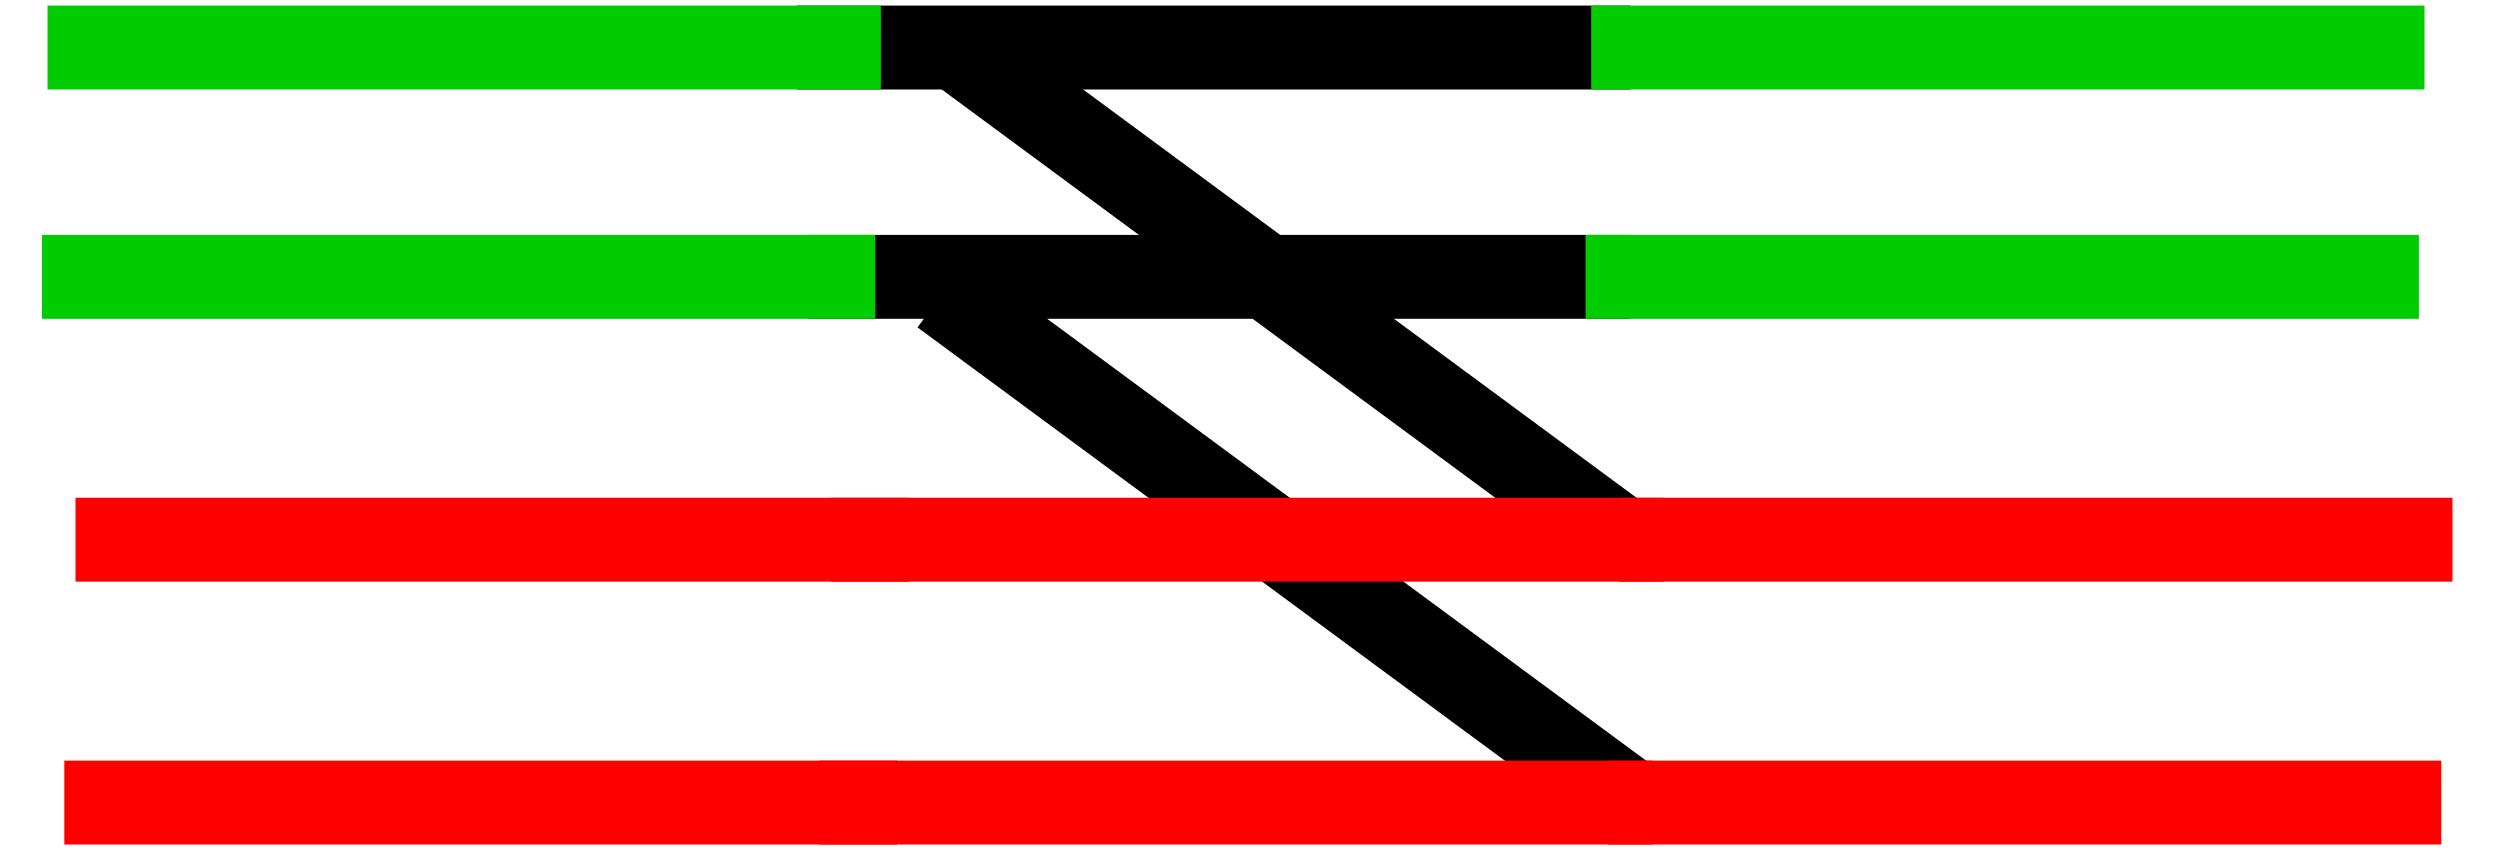
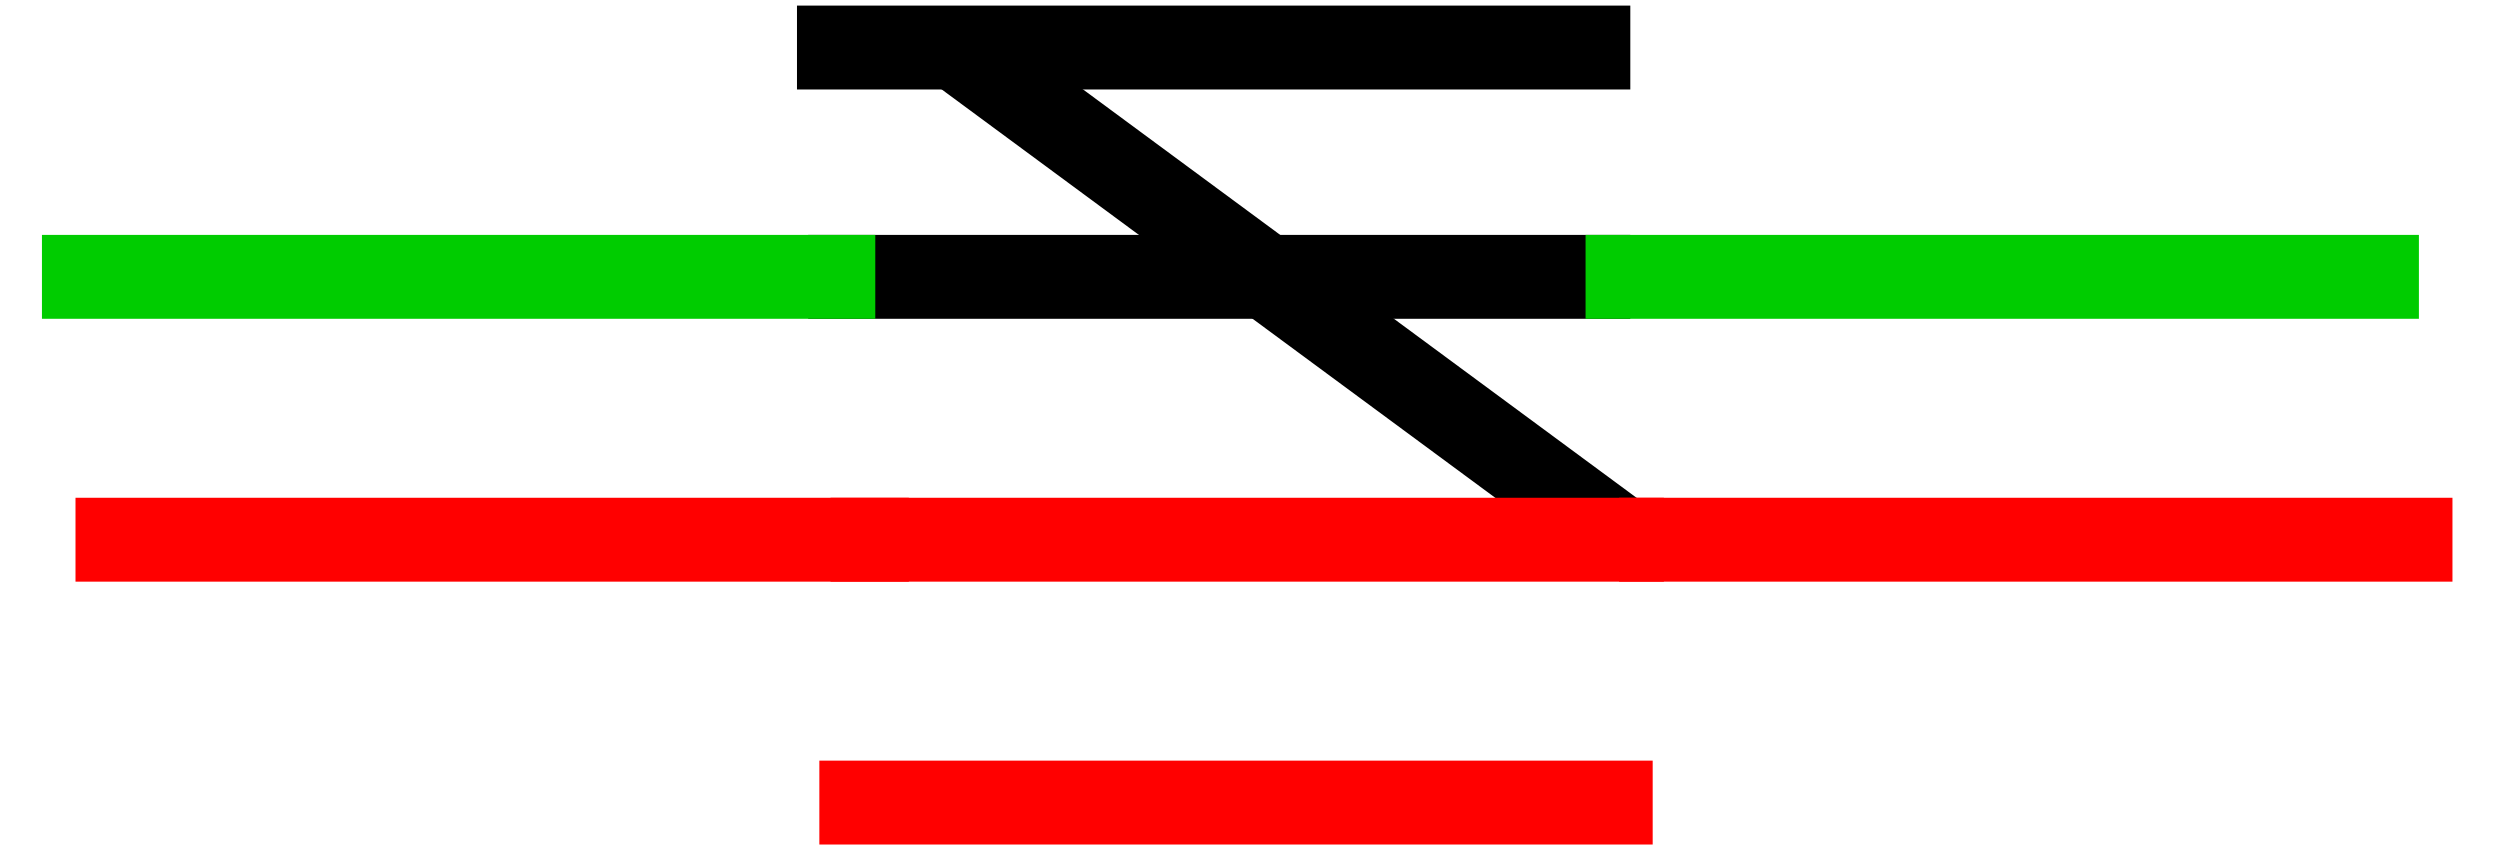
<svg xmlns="http://www.w3.org/2000/svg" width="447" height="152" version="1.1" viewBox="0 0 447 152">
  <defs />
  <g transform="translate(0.5,0.5)">
    <path d="M 142 8 L 291 8" fill="none" stroke="#000000" stroke-width="15" stroke-miterlimit="10" pointer-events="none" />
    <path d="M 144 49 L 291 49" fill="none" stroke="#000000" stroke-width="15" stroke-miterlimit="10" pointer-events="none" />
    <path d="M 169 7 L 291 97" fill="none" stroke="#000000" stroke-width="15" stroke-miterlimit="10" pointer-events="none" />
-     <path d="M 168 52 L 290 142" fill="none" stroke="#000000" stroke-width="15" stroke-miterlimit="10" pointer-events="none" />
-     <path d="M 284 8 L 433 8" fill="none" stroke="#00cc00" stroke-width="15" stroke-miterlimit="10" pointer-events="none" />
    <path d="M 283 49 L 432 49" fill="none" stroke="#00cc00" stroke-width="15" stroke-miterlimit="10" pointer-events="none" />
    <path d="M 289 96 L 438 96" fill="none" stroke="#ff0000" stroke-width="15" stroke-miterlimit="10" pointer-events="none" />
-     <path d="M 287 143 L 436 143" fill="none" stroke="#ff0000" stroke-width="15" stroke-miterlimit="10" pointer-events="none" />
-     <path d="M 8 8 L 157 8" fill="none" stroke="#00cc00" stroke-width="15" stroke-miterlimit="10" pointer-events="none" />
    <path d="M 7 49 L 156 49" fill="none" stroke="#00cc00" stroke-width="15" stroke-miterlimit="10" pointer-events="none" />
    <path d="M 13 96 L 162 96" fill="none" stroke="#ff0000" stroke-width="15" stroke-miterlimit="10" pointer-events="none" />
-     <path d="M 11 143 L 160 143" fill="none" stroke="#ff0000" stroke-width="15" stroke-miterlimit="10" pointer-events="none" />
    <path d="M 148 96 L 297 96" fill="none" stroke="#ff0000" stroke-width="15" stroke-miterlimit="10" pointer-events="none" />
    <path d="M 146 143 L 295 143" fill="none" stroke="#ff0000" stroke-width="15" stroke-miterlimit="10" pointer-events="none" />
  </g>
</svg>